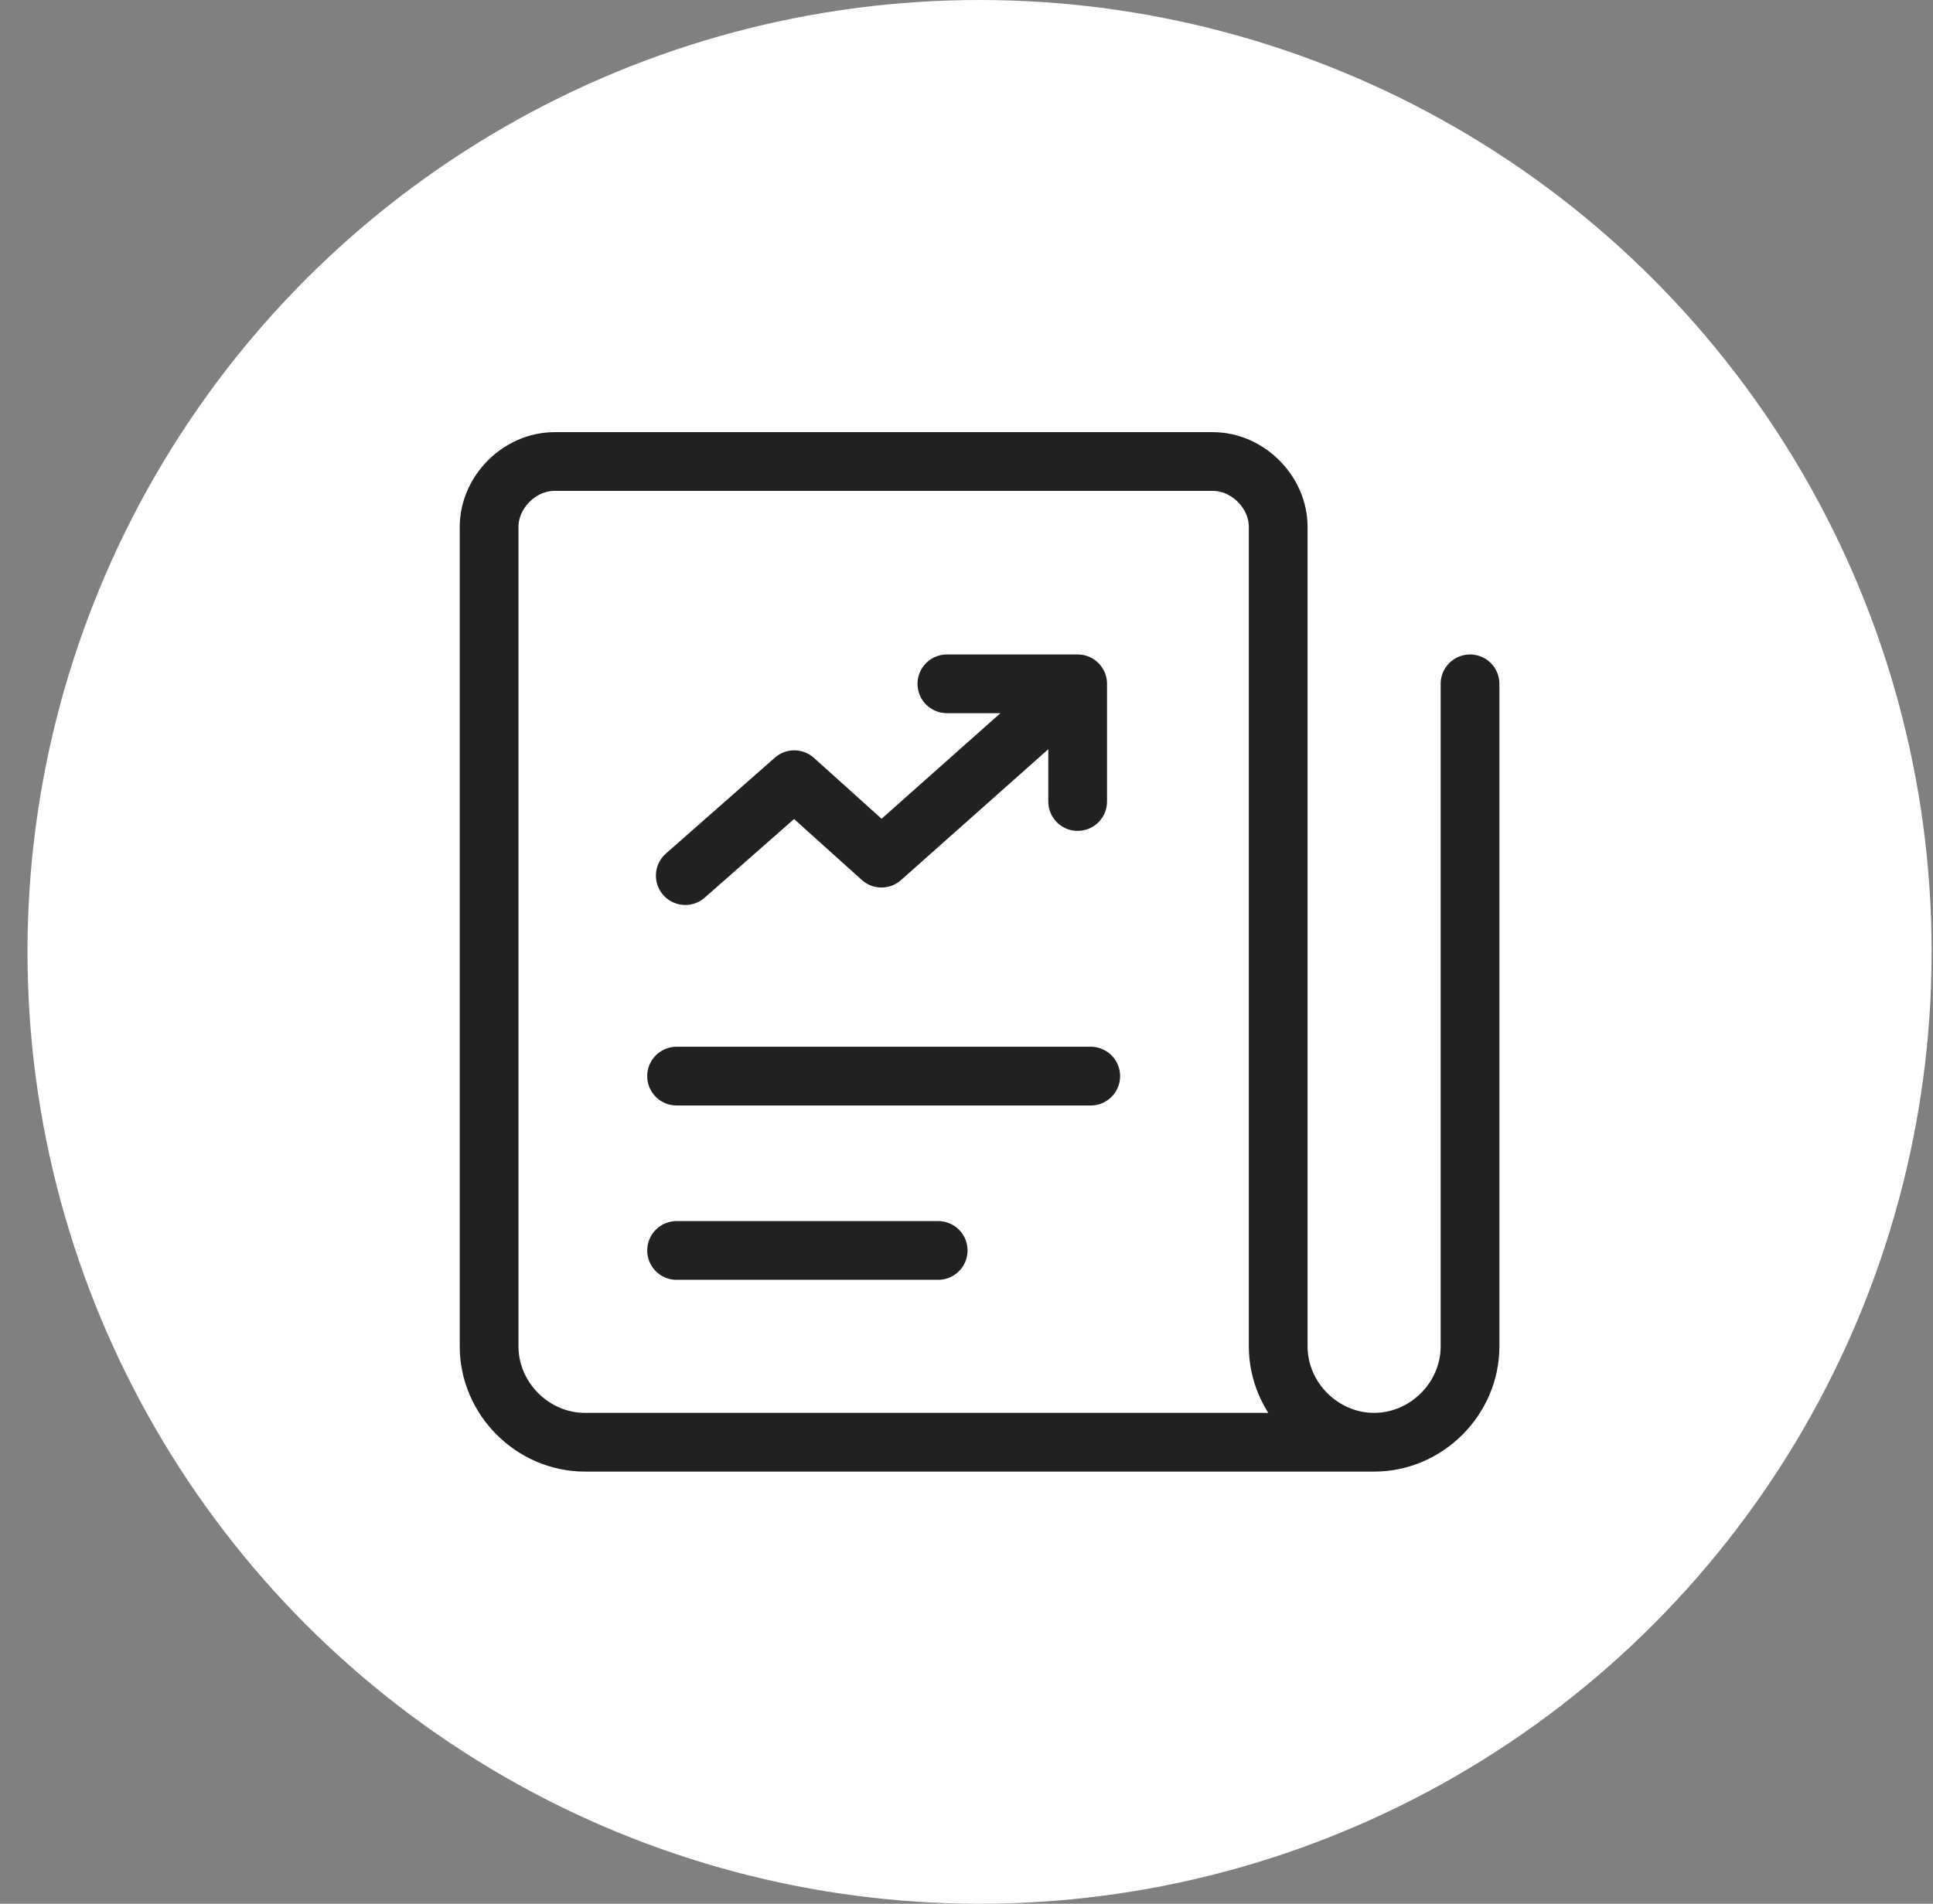
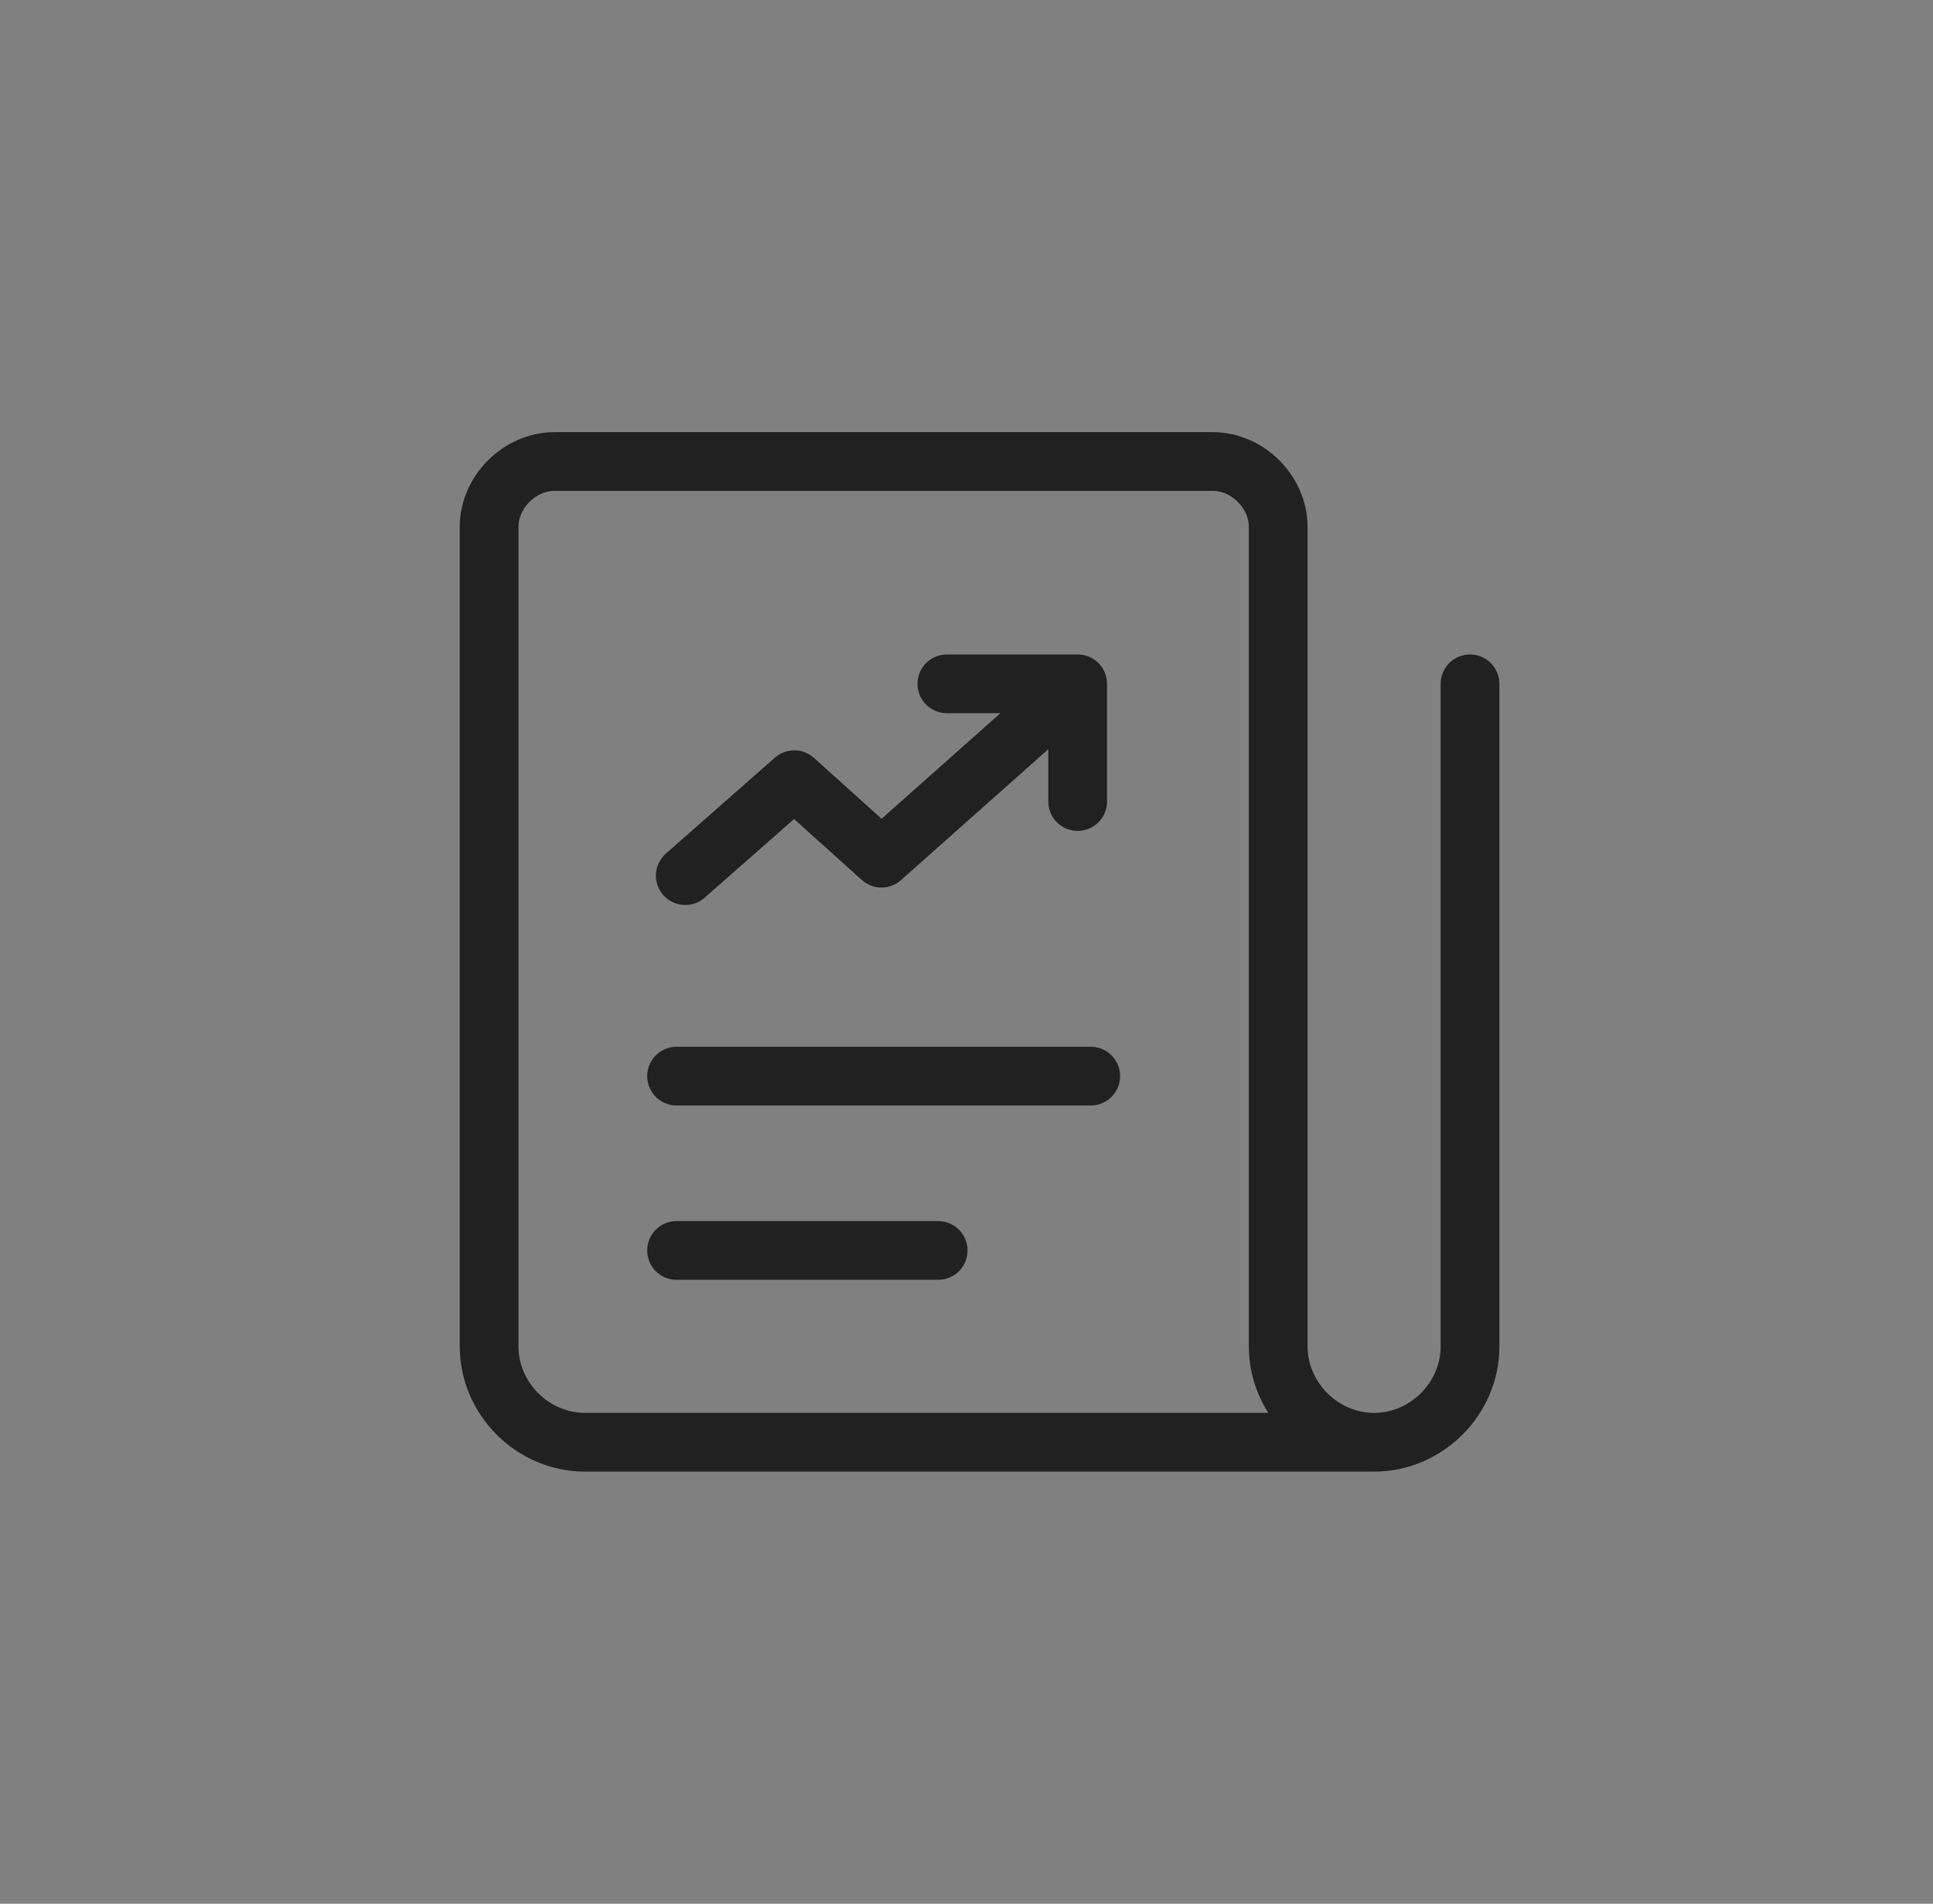
<svg xmlns="http://www.w3.org/2000/svg" width="67" height="66" viewBox="0 0 67 66" fill="none">
  <rect x="0" y="0" width="67" height="66" fill="#808080" stroke="none" />
-   <circle cx="33.953" cy="33" r="33" fill="white" />
  <path d="M50.953 23.707V46.676C50.953 48.489 49.442 50 47.629 50M47.629 50C45.815 50 44.304 48.489 44.304 46.676V18.267C44.304 17.058 43.246 16 42.038 16H19.22C18.011 16 16.953 17.058 16.953 18.267V46.676C16.953 48.489 18.464 50 20.278 50H47.629ZM23.451 37.307H37.806M23.451 43.351H32.518M37.353 23.707L30.553 29.751L27.531 27.031L23.753 30.356M37.353 23.707V27.787M37.353 23.707H32.82" stroke="#212121" stroke-width="2.036" stroke-linecap="round" stroke-linejoin="round" />
</svg>